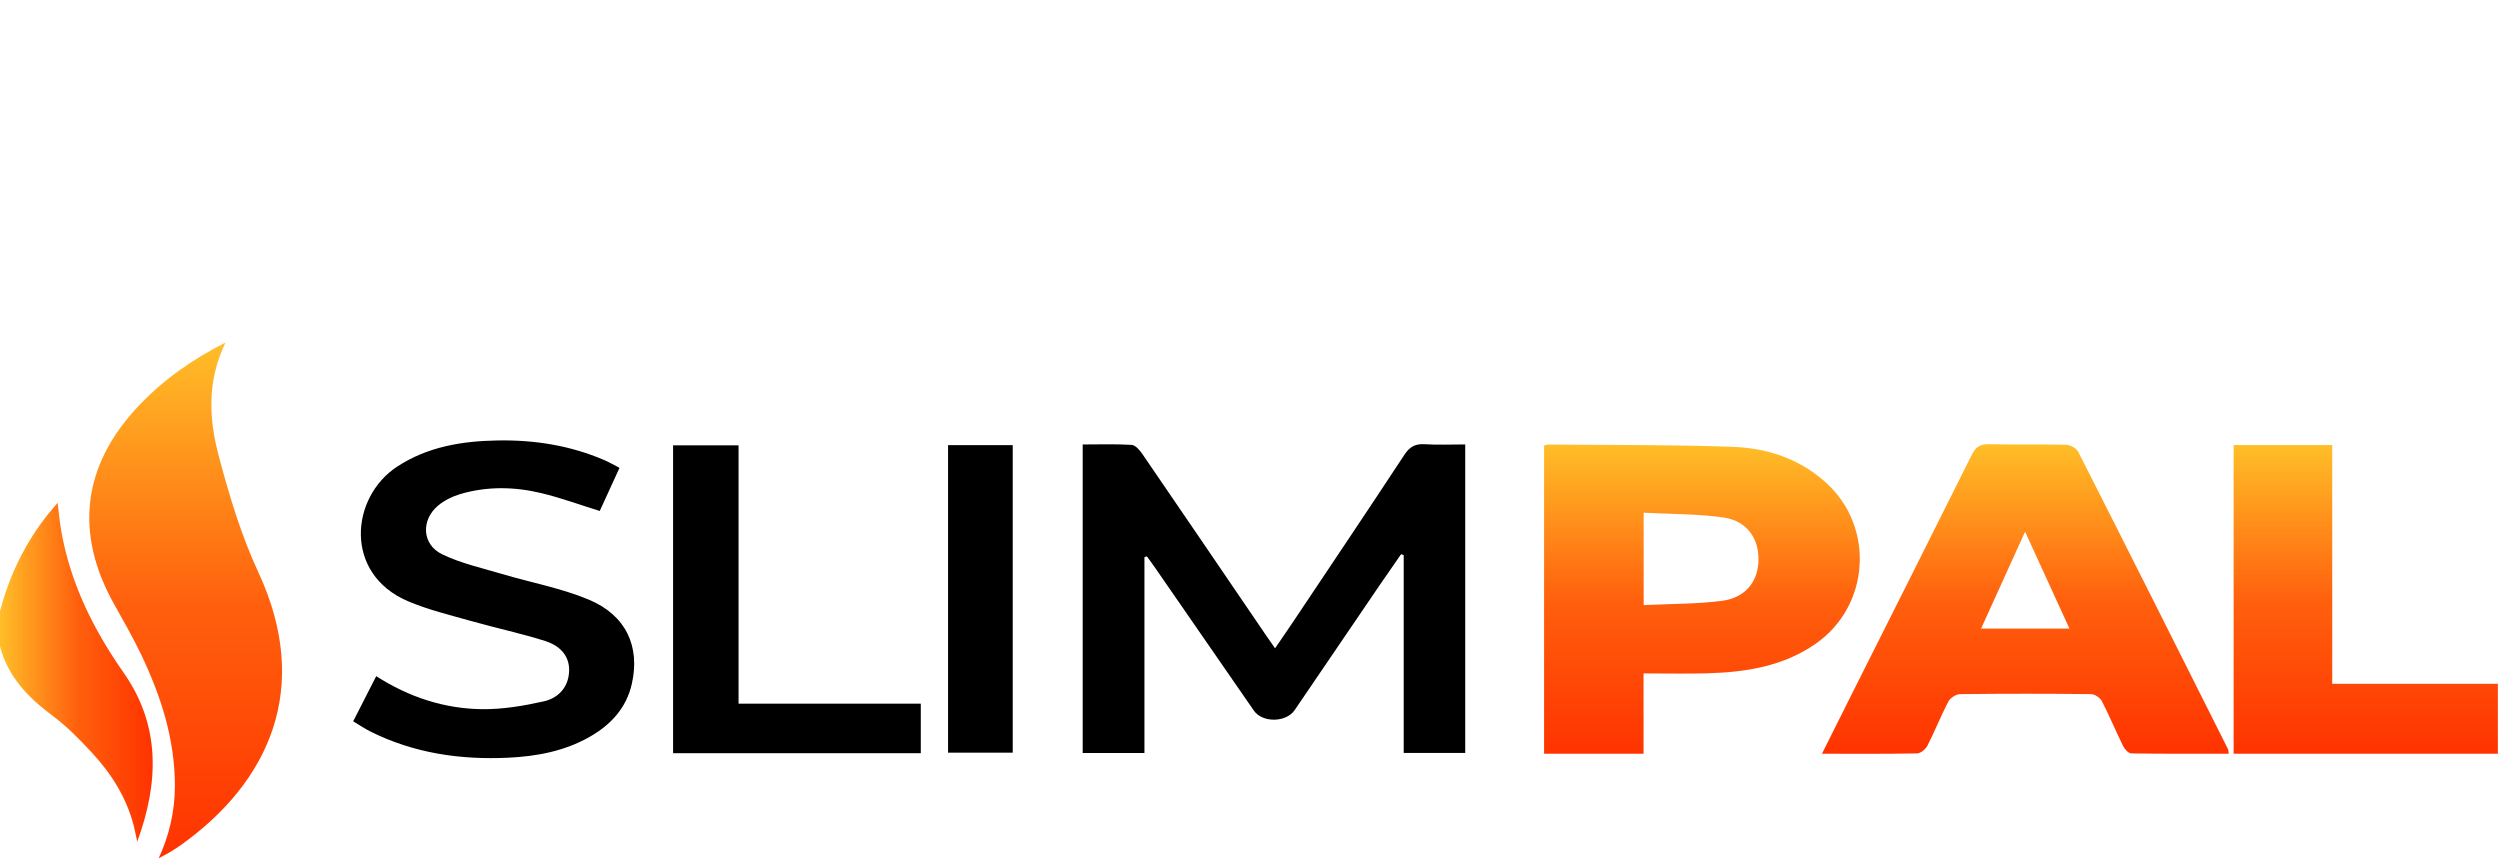
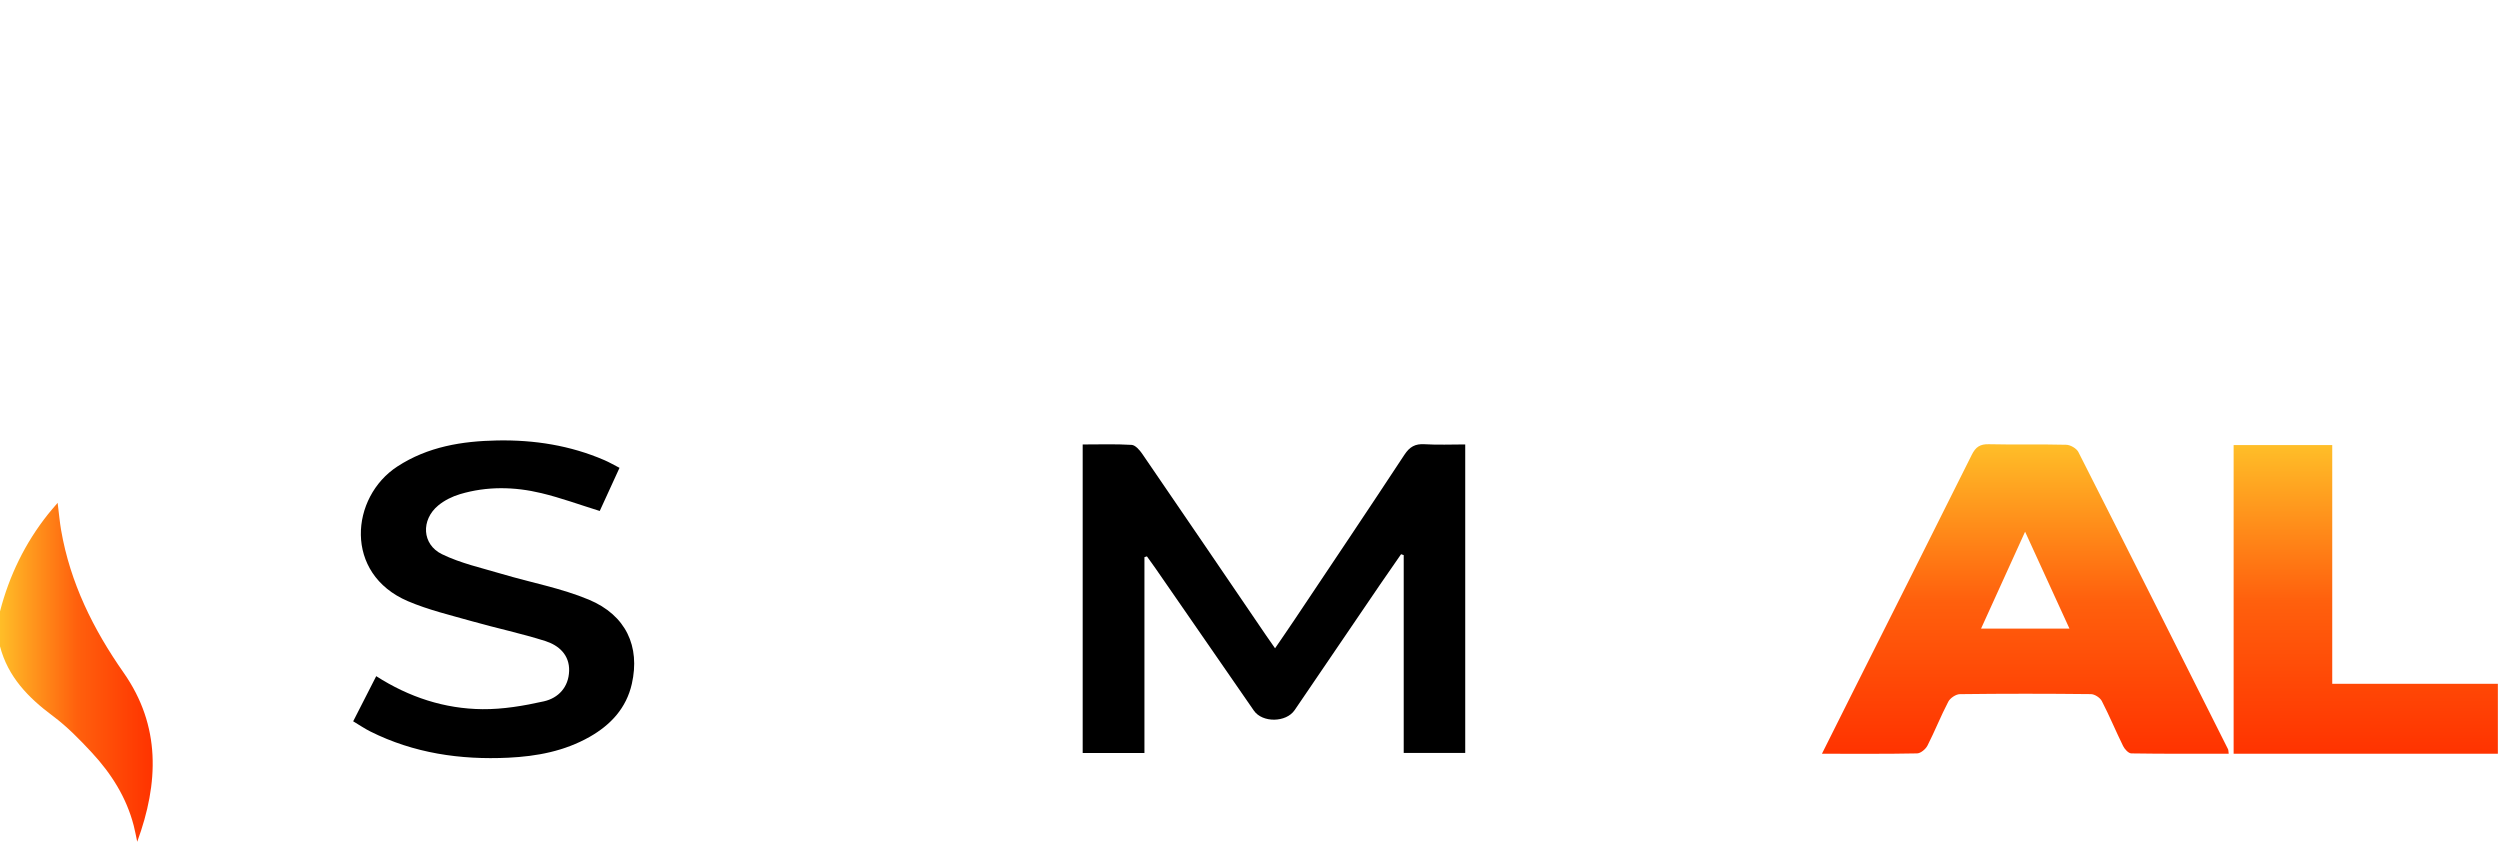
<svg xmlns="http://www.w3.org/2000/svg" version="1.1" id="Calque_1" x="0px" y="0px" width="956.633px" height="329.461px" viewBox="0 0 956.633 329.461" enable-background="new 0 0 956.633 329.461" xml:space="preserve">
  <g>
    <linearGradient id="SVGID_1_" gradientUnits="userSpaceOnUse" x1="905.26" y1="170.313" x2="905.26" y2="288.426">
      <stop offset="0" style="stop-color:#FFBE28" />
      <stop offset="0.505" style="stop-color:#FF600D" />
      <stop offset="1" style="stop-color:#FF3300" />
    </linearGradient>
    <path fill-rule="evenodd" clip-rule="evenodd" fill="url(#SVGID_1_)" d="M955.815,288.426c-33.583,0-67.166,0-101.112,0   c0-39.472,0-78.667,0-118.113c12.564,0,24.903,0,37.735,0c0,30.406,0,60.58,0,91.351c21.451,0,42.414,0,63.377,0   C955.815,270.585,955.815,279.506,955.815,288.426z" />
    <linearGradient id="SVGID_2_" gradientUnits="userSpaceOnUse" x1="0" y1="257.261" x2="58.434" y2="257.261">
      <stop offset="0" style="stop-color:#FFBE28" />
      <stop offset="0.505" style="stop-color:#FF600D" />
      <stop offset="1" style="stop-color:#FF3300" />
    </linearGradient>
    <path fill-rule="evenodd" clip-rule="evenodd" fill="url(#SVGID_2_)" d="M0,233.945c3.543-13.689,9.598-26.138,18.408-37.22   c0.971-1.223,2.017-2.385,3.648-4.307c0.504,4.029,0.779,7.26,1.328,10.443c3.474,20.149,12.298,37.933,23.925,54.546   c14.264,20.378,13.456,42.203,5.197,64.696c-0.447-2.081-0.817-4.186-1.352-6.244c-2.792-10.732-8.56-19.839-15.987-27.85   c-4.637-5.003-9.482-9.975-14.926-14.027C10.828,266.975,3.051,259.026,0,247.327C0,242.867,0,238.407,0,233.945z" />
    <linearGradient id="SVGID_3_" gradientUnits="userSpaceOnUse" x1="651.255" y1="170.106" x2="651.255" y2="288.426">
      <stop offset="0" style="stop-color:#FFBE28" />
      <stop offset="0.505" style="stop-color:#FF600D" />
      <stop offset="1" style="stop-color:#FF3300" />
    </linearGradient>
-     <path fill-rule="evenodd" clip-rule="evenodd" fill="url(#SVGID_3_)" d="M590.849,170.484c0.791-0.185,1.242-0.383,1.69-0.378   c23.553,0.226,47.123,0.02,70.653,0.885c13.23,0.485,25.695,4.658,35.763,13.91c18.545,17.045,16.482,47.026-4.18,61.423   c-12.539,8.739-26.937,10.925-41.74,11.322c-7.912,0.213-15.833,0.038-24.126,0.038c0,10.309,0,20.122,0,30.742   c-6.637,0-12.924,0-19.209,0c-6.182,0-12.361,0-18.852,0C590.849,248.977,590.849,209.889,590.849,170.484z M628.954,231.542   c10.381-0.504,20.266-0.381,29.975-1.634c8.947-1.151,13.825-7.389,13.964-15.519c0.146-8.527-4.521-15.135-13.507-16.394   c-9.959-1.396-20.131-1.263-30.432-1.806C628.954,208.336,628.954,219.412,628.954,231.542z" />
    <linearGradient id="SVGID_4_" gradientUnits="userSpaceOnUse" x1="774.996" y1="169.975" x2="774.996" y2="288.446">
      <stop offset="0" style="stop-color:#FFBE28" />
      <stop offset="0.505" style="stop-color:#FF600D" />
      <stop offset="1" style="stop-color:#FF3300" />
    </linearGradient>
    <path fill-rule="evenodd" clip-rule="evenodd" fill="url(#SVGID_4_)" d="M697.171,288.424c4.19-8.376,7.994-16.004,11.82-23.622   c15.194-30.256,30.436-60.489,45.527-90.797c1.479-2.972,3.17-4.108,6.529-4.026c9.863,0.236,19.739-0.043,29.603,0.213   c1.607,0.041,3.937,1.384,4.645,2.778c19.192,37.843,38.219,75.77,57.255,113.692c0.193,0.385,0.146,0.891,0.271,1.755   c-12.527,0-24.899,0.072-37.268-0.125c-1.078-0.018-2.535-1.599-3.125-2.795c-2.812-5.697-5.238-11.591-8.156-17.232   c-0.672-1.298-2.735-2.644-4.173-2.659c-16.712-0.185-33.429-0.195-50.14,0.012c-1.533,0.019-3.715,1.491-4.446,2.892   c-2.869,5.481-5.141,11.275-7.957,16.786c-0.697,1.365-2.598,2.967-3.975,2.993C721.813,288.526,710.036,288.424,697.171,288.424z    M791.883,240.532c-5.735-12.529-11.169-24.396-16.974-37.075c-5.86,12.897-11.259,24.776-16.847,37.075   C769.618,240.532,780.271,240.532,791.883,240.532z" />
    <path fill-rule="evenodd" clip-rule="evenodd" d="M437.923,213.192c0,12.487,0,24.976,0,37.463c0,12.393,0,24.784,0,37.473   c-8.046,0-15.733,0-23.629,0c0-39.328,0-78.406,0-118.05c6.42,0,12.592-0.215,18.729,0.159c1.424,0.088,3.053,1.959,4.033,3.389   c15.83,23.095,31.568,46.251,47.332,69.393c1.065,1.564,2.161,3.108,3.517,5.055c2.643-3.873,5.066-7.366,7.428-10.901   c14.059-21.03,28.175-42.024,42.075-63.16c2.013-3.06,4.123-4.249,7.72-4.026c5.037,0.311,10.107,0.078,15.546,0.078   c0,39.576,0,78.658,0,118.054c-7.609,0-15.303,0-23.538,0c0-25.309,0-50.507,0-75.706c-0.338-0.113-0.676-0.229-1.014-0.343   c-2.658,3.838-5.343,7.659-7.972,11.521c-10.927,16.039-21.833,32.094-32.754,48.14c-3.254,4.78-12.334,4.904-15.598,0.188   c-12.587-18.182-25.152-36.377-37.731-54.563c-1.04-1.503-2.126-2.976-3.19-4.462C438.559,212.99,438.241,213.09,437.923,213.192z" />
    <linearGradient id="SVGID_5_" gradientUnits="userSpaceOnUse" x1="71.043" y1="131.081" x2="71.043" y2="328.401">
      <stop offset="0" style="stop-color:#FFBE28" />
      <stop offset="0.505" style="stop-color:#FF600D" />
      <stop offset="1" style="stop-color:#FF3300" />
    </linearGradient>
-     <path fill-rule="evenodd" clip-rule="evenodd" fill="url(#SVGID_5_)" d="M86.291,131.081c-7.312,15.128-6.252,29.662-2.498,43.732   c3.999,14.984,8.51,30.088,15.036,44.099c20.6,44.229,4.284,80.199-29.475,104.346c-2.673,1.912-5.515,3.591-8.625,5.144   c4.057-8.843,6.179-17.953,6.192-27.562c0.026-17.914-5.304-34.464-12.919-50.38c-3.152-6.589-6.798-12.947-10.367-19.326   c-15.219-27.201-12.091-53.018,9.284-75.687C62.25,145.548,73.126,137.766,86.291,131.081z" />
    <path fill-rule="evenodd" clip-rule="evenodd" d="M135.144,276.012c3.094-6.062,5.889-11.539,8.817-17.275   c12.582,8.053,26.146,12.502,40.697,12.631c7.818,0.069,15.774-1.279,23.441-2.998c5.59-1.255,9.493-5.455,9.679-11.631   c0.186-6.164-3.966-9.821-9.17-11.466c-9.217-2.914-18.716-4.917-28.026-7.557c-8.236-2.336-16.668-4.329-24.502-7.675   c-24.65-10.52-21.994-39.842-4.027-51.539c11.691-7.611,24.758-9.714,38.239-9.959c14.12-0.258,27.907,1.881,40.985,7.536   c1.877,0.812,3.654,1.851,5.782,2.94c-2.595,5.662-5.09,11.109-7.564,16.508c-7.608-2.359-14.868-5.029-22.336-6.826   c-10.332-2.484-20.84-2.675-31.133,0.388c-2.967,0.883-5.984,2.378-8.354,4.345c-6.624,5.499-6.24,14.879,1.444,18.627   c7.173,3.5,15.217,5.26,22.944,7.563c11.093,3.305,22.664,5.406,33.271,9.838c14.227,5.948,19.677,17.922,16.442,32.209   c-2.1,9.269-8.043,15.685-16.141,20.286c-9.65,5.485-20.234,7.46-31.125,7.979c-18.382,0.875-36.159-1.718-52.808-10.04   C139.595,278.846,137.639,277.501,135.144,276.012z" />
-     <path fill-rule="evenodd" clip-rule="evenodd" d="M352.342,288.207c-31.618,0-63.058,0-94.785,0c0-39.291,0-78.363,0-117.79   c8.284,0,16.445,0,25.056,0c0,32.883,0,65.601,0,98.853c23.417,0,46.397,0,69.729,0   C352.342,275.752,352.342,281.719,352.342,288.207z" />
-     <path fill-rule="evenodd" clip-rule="evenodd" d="M362.778,170.333c8.258,0,16.307,0,24.742,0c0,39.145,0,78.212,0,117.687   c-8.017,0-16.194,0-24.742,0C362.778,249.098,362.778,210.023,362.778,170.333z" />
  </g>
</svg>